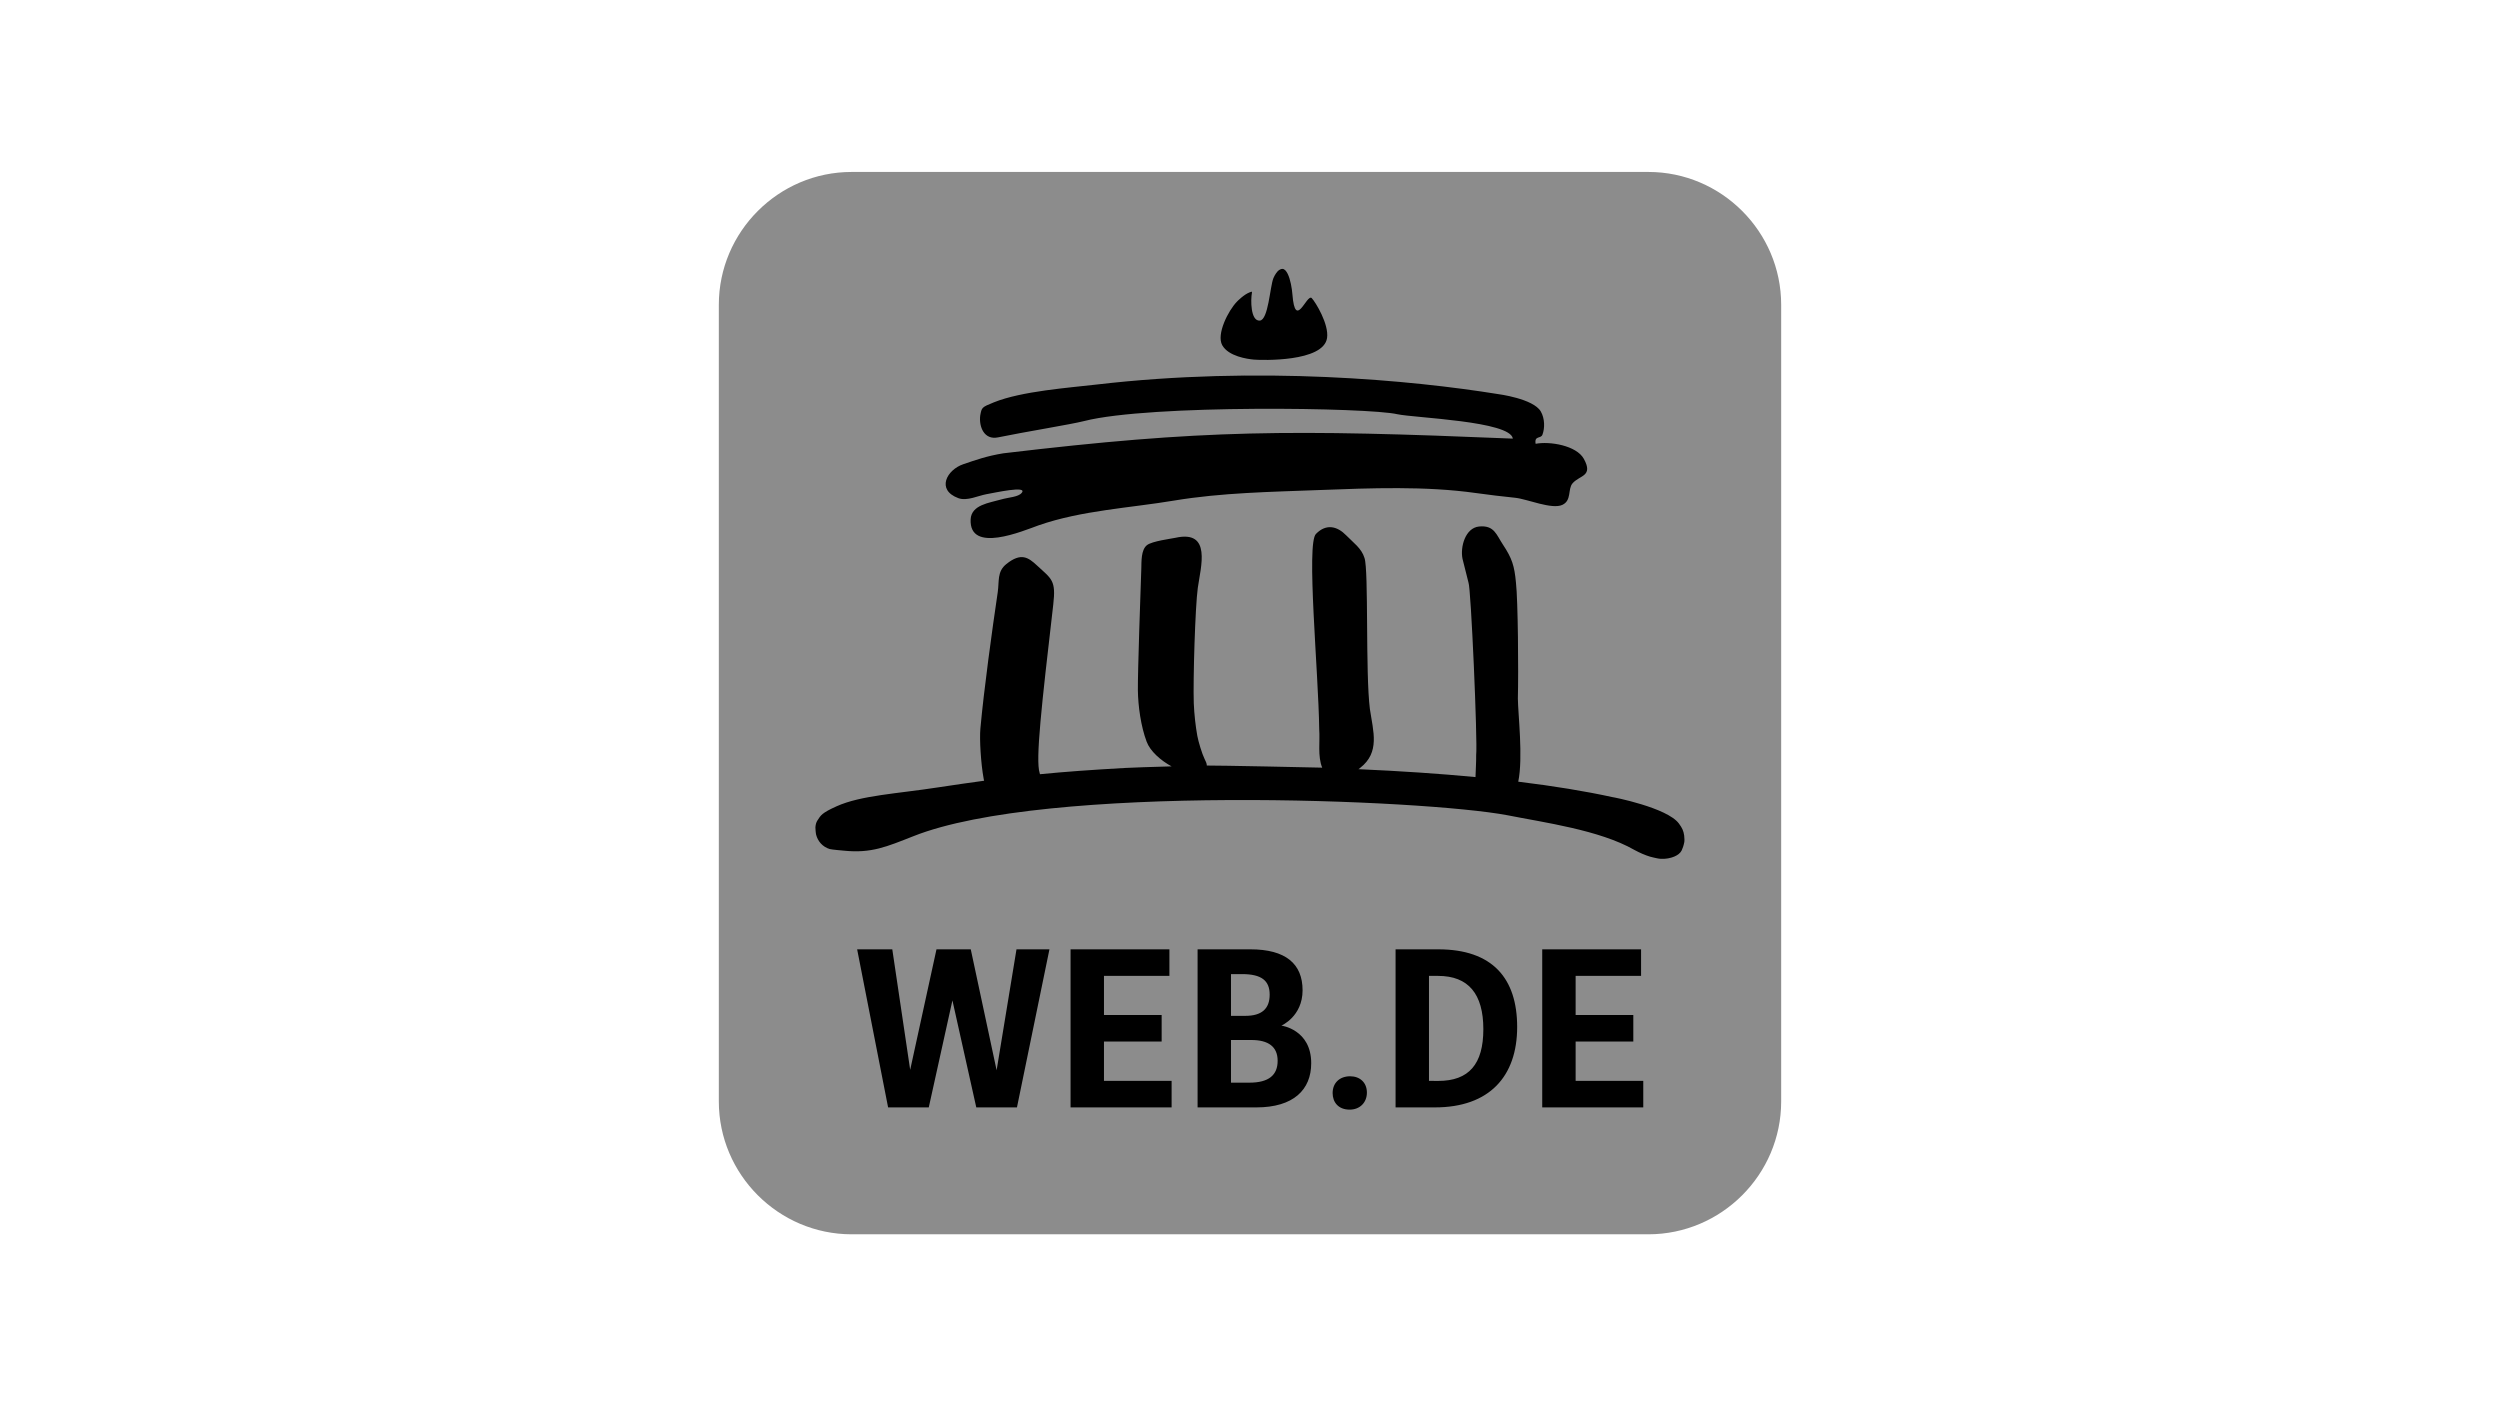
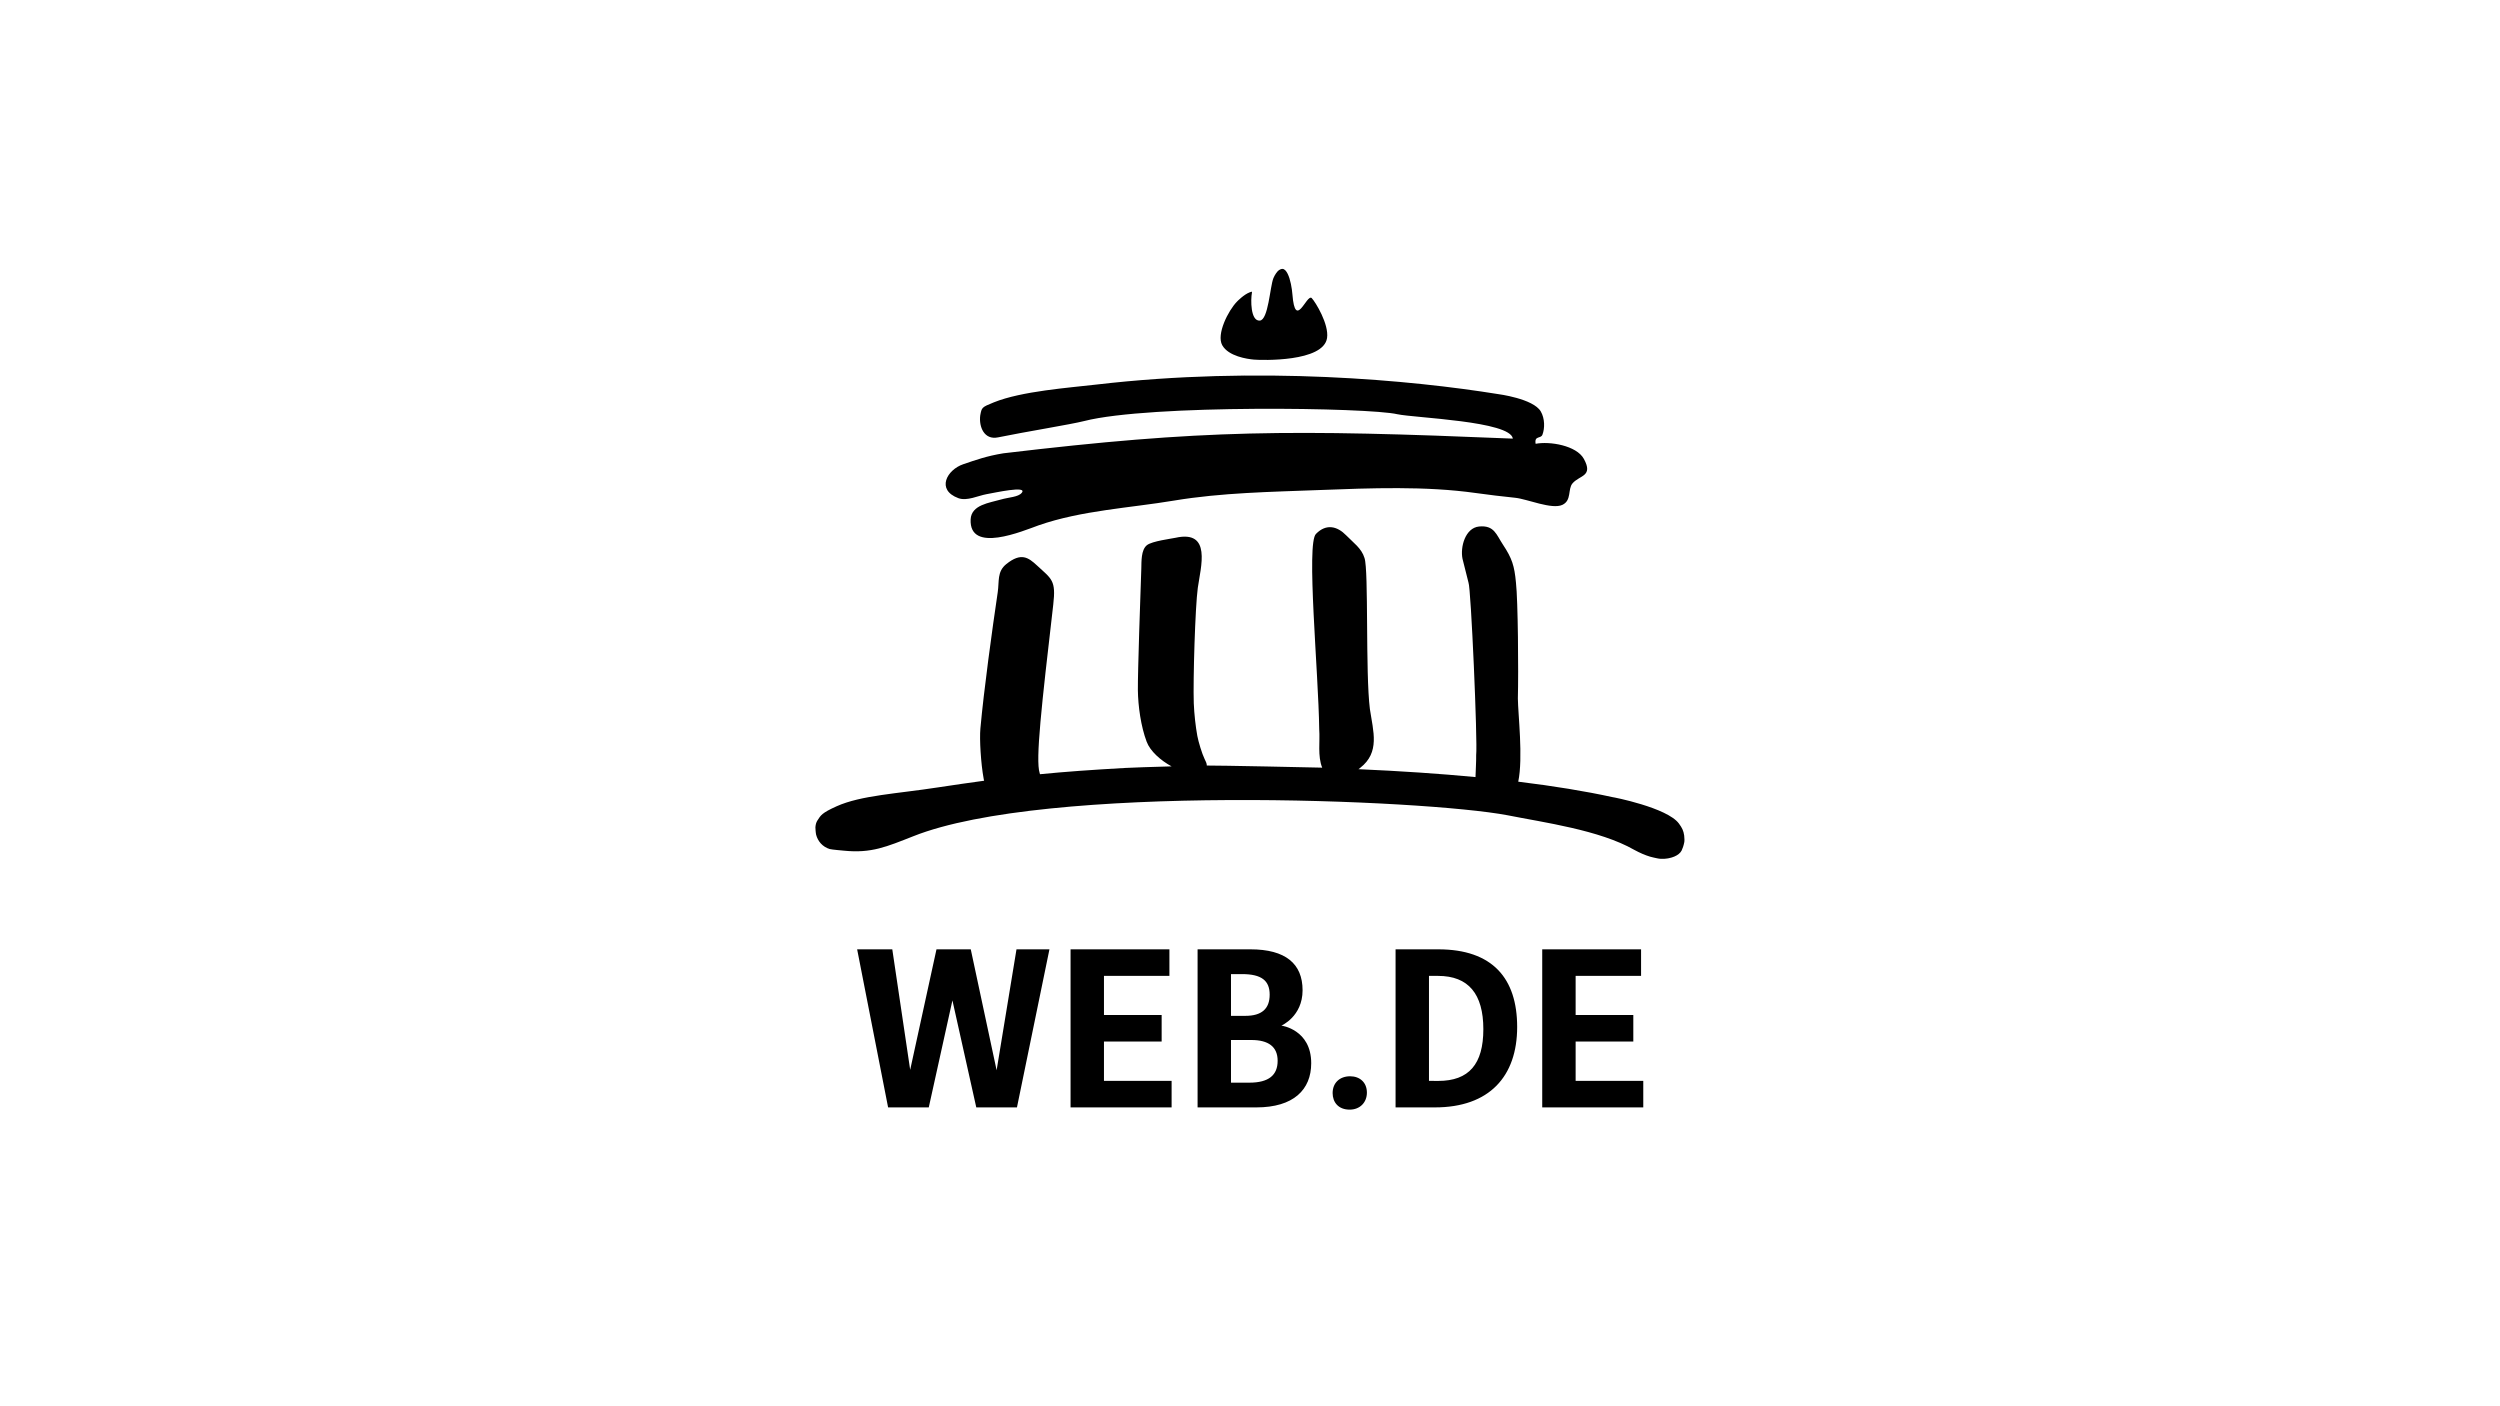
<svg xmlns="http://www.w3.org/2000/svg" width="100%" height="100%" viewBox="0 0 320 180" version="1.1" xml:space="preserve" style="fill-rule:evenodd;clip-rule:evenodd;stroke-linejoin:round;stroke-miterlimit:2;">
-   <path d="M210.992,157.99l-101.984,-0c-9.349,-0 -16.998,-7.649 -16.998,-16.998l0,-101.984c0,-9.349 7.649,-16.998 16.998,-16.998l101.984,0c9.349,0 16.998,7.649 16.998,16.998l-0,101.984c-0,9.349 -7.649,16.998 -16.998,16.998Z" style="fill:#8c8c8c;fill-rule:nonzero;" />
  <path d="M122.675,63.766c1.094,0.403 2.544,-0.324 3.596,-0.51c1.041,-0.181 5.317,-1.142 4.509,-0.17c-0.451,0.547 -1.625,0.552 -2.671,0.855c-1.451,0.425 -3.777,0.669 -3.867,2.533c-0.208,4.436 6.687,1.488 8.711,0.765c5.476,-1.907 11.755,-2.231 17.295,-3.16c6.151,-1.025 12.466,-1.116 18.676,-1.355c6.533,-0.249 13.56,-0.525 19.977,0.383c1.71,0.239 3.325,0.43 5.062,0.611c1.509,0.154 4.68,1.535 6.023,0.903c1.217,-0.574 0.664,-2.013 1.297,-2.752c0.908,-1.057 2.693,-0.871 1.45,-3.134c-0.946,-1.721 -4.388,-2.278 -6.173,-1.928c-0.18,-1.089 0.654,-0.605 0.872,-1.168c0.313,-0.813 0.313,-2.072 -0.213,-2.975c-0.956,-1.647 -5.503,-2.226 -5.503,-2.226c-10.905,-1.758 -30.526,-3.649 -51.412,-1.211c-3.463,0.404 -9.545,0.84 -13.093,2.274c-1.572,0.637 -1.546,0.648 -1.742,1.678c-0.186,1.466 0.515,3.171 2.278,2.805c3.373,-0.696 9.333,-1.657 11.038,-2.093c8.424,-2.146 36.46,-1.726 40.072,-0.871c2.23,0.478 14.49,0.876 14.787,3.123c-28.609,-1.184 -39.529,-1.174 -65.222,1.881c-2.146,0.355 -3.437,0.823 -5.126,1.397c-2.098,0.711 -3.506,3.277 -0.621,4.345Zm37.83,-17.736c0.998,0.085 8.902,0.324 9.359,-2.768c0.26,-1.752 -1.477,-4.6 -1.971,-5.115c-0.653,-0.542 -2.098,4.181 -2.464,-0.462c-0.059,-0.759 -0.25,-1.928 -0.611,-2.645c-0.181,-0.356 -0.399,-0.622 -0.67,-0.622c-0.17,0 -0.355,0.101 -0.435,0.154c-0.229,0.149 -0.553,0.627 -0.717,1.031c-0.446,1.105 -0.643,5.365 -1.748,5.434c-1.2,0.079 -1.163,-2.73 -1.004,-3.543c0.027,-0.133 -0.005,-0.165 -0.058,-0.154c-0.117,0.032 -0.149,0.053 -0.244,0.085c-0.723,0.276 -1.546,1.115 -1.605,1.179c-1.131,1.158 -2.661,4.191 -1.891,5.583c0.803,1.428 3.214,1.768 4.059,1.843Zm55.071,60.92c-0.085,-0.606 -0.26,-0.978 -0.674,-1.535c-1.488,-2.04 -8.488,-3.4 -8.488,-3.379c-3.517,-0.77 -7.559,-1.429 -12.079,-1.981c0.643,-3.054 -0.032,-8.69 -0.048,-10.65c0.09,-3.5 0.016,-12.546 -0.244,-14.83c-0.202,-2.151 -0.489,-3.086 -1.668,-4.866c-0.845,-1.269 -1.105,-2.507 -3.054,-2.316c-1.775,0.176 -2.428,2.64 -2.12,4.133l0.765,3.044c0.319,0.632 1.179,20.365 0.983,22.08c0.016,0.834 -0.064,1.907 -0.085,2.815c-4.605,-0.435 -9.614,-0.775 -14.979,-1.009l0.212,-0.164c2.566,-1.998 1.679,-4.648 1.248,-7.538c-0.584,-4.626 -0.138,-17.751 -0.69,-19.334c-0.372,-1.238 -1.429,-1.955 -2.348,-2.901c-1.131,-1.163 -2.549,-1.524 -3.856,-0.185c-1.28,1.158 0.319,17.735 0.409,25.018c0.117,1.524 -0.223,3.436 0.382,4.908c-0.494,-0.022 -13.667,-0.292 -14.771,-0.271c0.015,-0.255 -0.16,-0.584 -0.282,-0.834c-0.329,-0.669 -0.797,-2.226 -0.93,-2.953c-0.217,-1.19 -0.398,-2.757 -0.456,-4.197c-0.101,-3.011 0.18,-12.328 0.515,-14.761c0.377,-2.693 1.811,-7.452 -2.863,-6.406c-0.505,0.112 -2.98,0.42 -3.644,0.94c-0.77,0.606 -0.696,2.12 -0.722,2.959c-0.112,3.182 -0.462,13.205 -0.441,15.611c0.026,2.024 0.382,4.627 1.126,6.597c0.451,1.201 1.79,2.396 3.187,3.15c-2.571,0.069 -5.046,0.154 -5.928,0.202c-4.34,0.244 -7.67,0.483 -10.916,0.802c-0.021,-0.096 -0.021,-0.096 -0.042,-0.154c-0.542,-1.673 0.239,-8.589 1.742,-21.56c0.361,-3.129 -0.186,-3.251 -2.093,-5.015c-1.094,-1.009 -2.018,-1.694 -3.914,-0.17c-1.206,0.967 -0.893,2.205 -1.1,3.602c-0.722,4.865 -1.774,12.504 -2.22,17.454c-0.128,1.365 0.064,4.494 0.414,6.39c0.032,0.09 0.016,0.191 0.064,0.287c-1.886,0.255 -3.782,0.531 -5.923,0.855c-5.21,0.807 -9.816,1.009 -12.95,2.412c-1.922,0.865 -2.034,1.152 -2.485,1.853c-0.112,0.192 -0.202,0.409 -0.239,0.829c-0.006,0.053 0.037,0.744 0.09,0.951c0.106,0.414 0.308,0.797 0.589,1.115c0.309,0.34 0.707,0.595 1.148,0.728c0.239,0.074 1.689,0.196 1.843,0.212c3.495,0.351 5.423,-0.499 8.844,-1.843c16.939,-6.756 65.403,-4.711 76.074,-2.693c4.637,0.924 11.792,1.891 16.227,4.43c0.723,0.393 1.403,0.685 2.024,0.871c0.308,0.096 0.611,0.138 0.882,0.207c0.68,0.16 1.402,0.016 1.524,-0.01c0.245,-0.048 0.478,-0.117 0.691,-0.207c0.43,-0.181 0.775,-0.447 0.94,-0.771c0.117,-0.228 0.266,-0.674 0.335,-1.041c0.047,-0.138 0.026,-0.626 -0.006,-0.881Zm-101.363,14.564l-4.499,0l3.963,20.233l5.205,-0l3.028,-13.699l3.054,13.699l5.206,-0l4.159,-20.233l-4.218,0l-2.544,15.479l-3.309,-15.479l-4.388,0l-3.367,15.425l-2.29,-15.425Zm35.472,0l-12.653,0l0,20.233l12.934,-0l0,-3.395l-8.658,0l0,-5.035l7.383,-0l0,-3.394l-7.383,-0l0,-5.009l8.377,-0l-0,-3.4Zm3.606,0l0,20.233l7.527,-0c4.754,-0 7.017,-2.263 7.017,-5.657c-0,-4.329 -3.819,-4.813 -3.819,-4.813c-0,0 2.714,-1.158 2.714,-4.525c-0,-3.395 -2.178,-5.238 -6.677,-5.238l-6.762,0Zm4.276,8.52l0,-5.349l1.413,0c2.518,0 3.538,0.85 3.538,2.63c-0,1.811 -1.02,2.714 -3.113,2.714l-1.838,0.005Zm0,8.547l0,-5.461l2.603,0c2.178,0 3.368,0.85 3.368,2.662c-0,1.811 -1.105,2.799 -3.623,2.799l-2.348,-0Zm15.192,3.452c1.301,0 2.204,-0.908 2.204,-2.177c0,-1.302 -0.903,-2.093 -2.151,-2.093c-1.302,-0 -2.236,0.818 -2.236,2.151c0.005,1.185 0.743,2.119 2.183,2.119Zm5.874,-20.519l0,20.233l5.036,-0c6.964,-0 10.528,-3.963 10.528,-10.3c-0,-6.199 -3.139,-9.933 -10.103,-9.933l-5.461,0Zm4.276,16.838l0,-13.438l1.158,-0c3.904,-0 5.801,2.321 5.801,6.82c-0,4.472 -1.838,6.624 -5.774,6.624l-1.185,-0.006Zm27.148,-16.838l-12.652,0l-0,20.233l12.934,-0l-0,-3.395l-8.658,0l-0,-5.035l7.383,-0l0,-3.394l-7.383,-0l-0,-5.009l8.376,-0l0,-3.4Z" style="fill-rule:nonzero;" />
  <g id="Web.de_logo.svg" />
</svg>